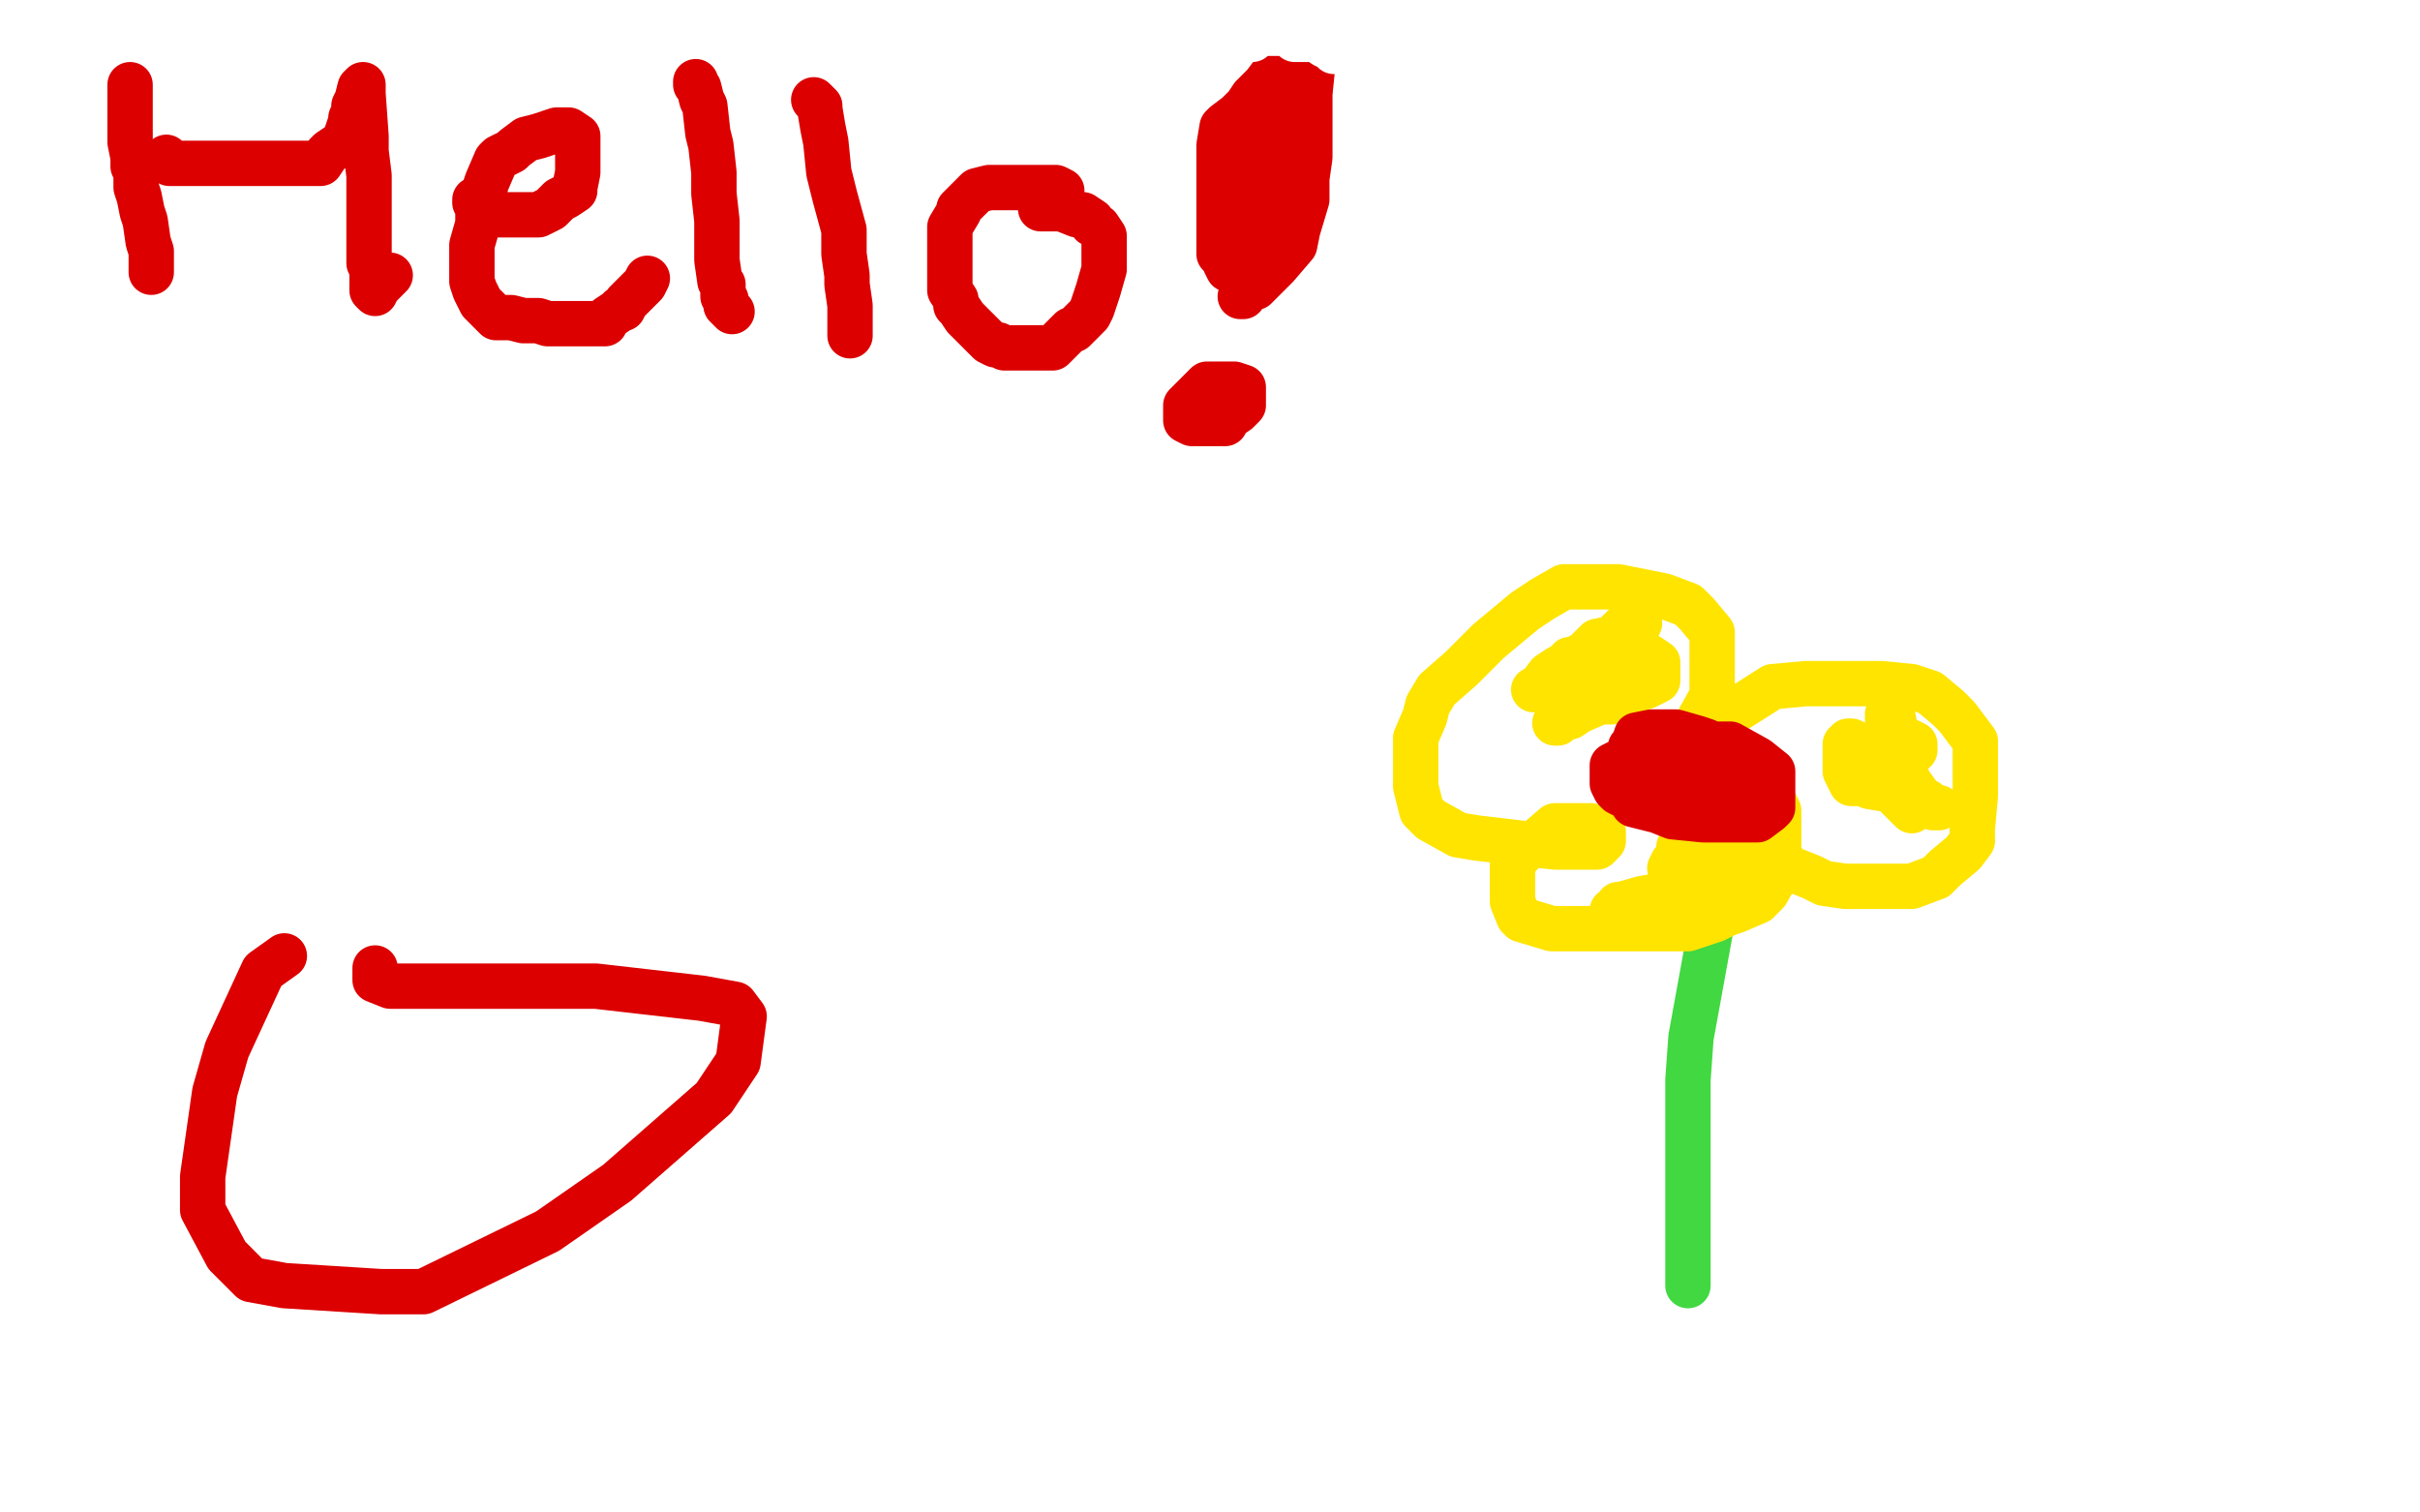
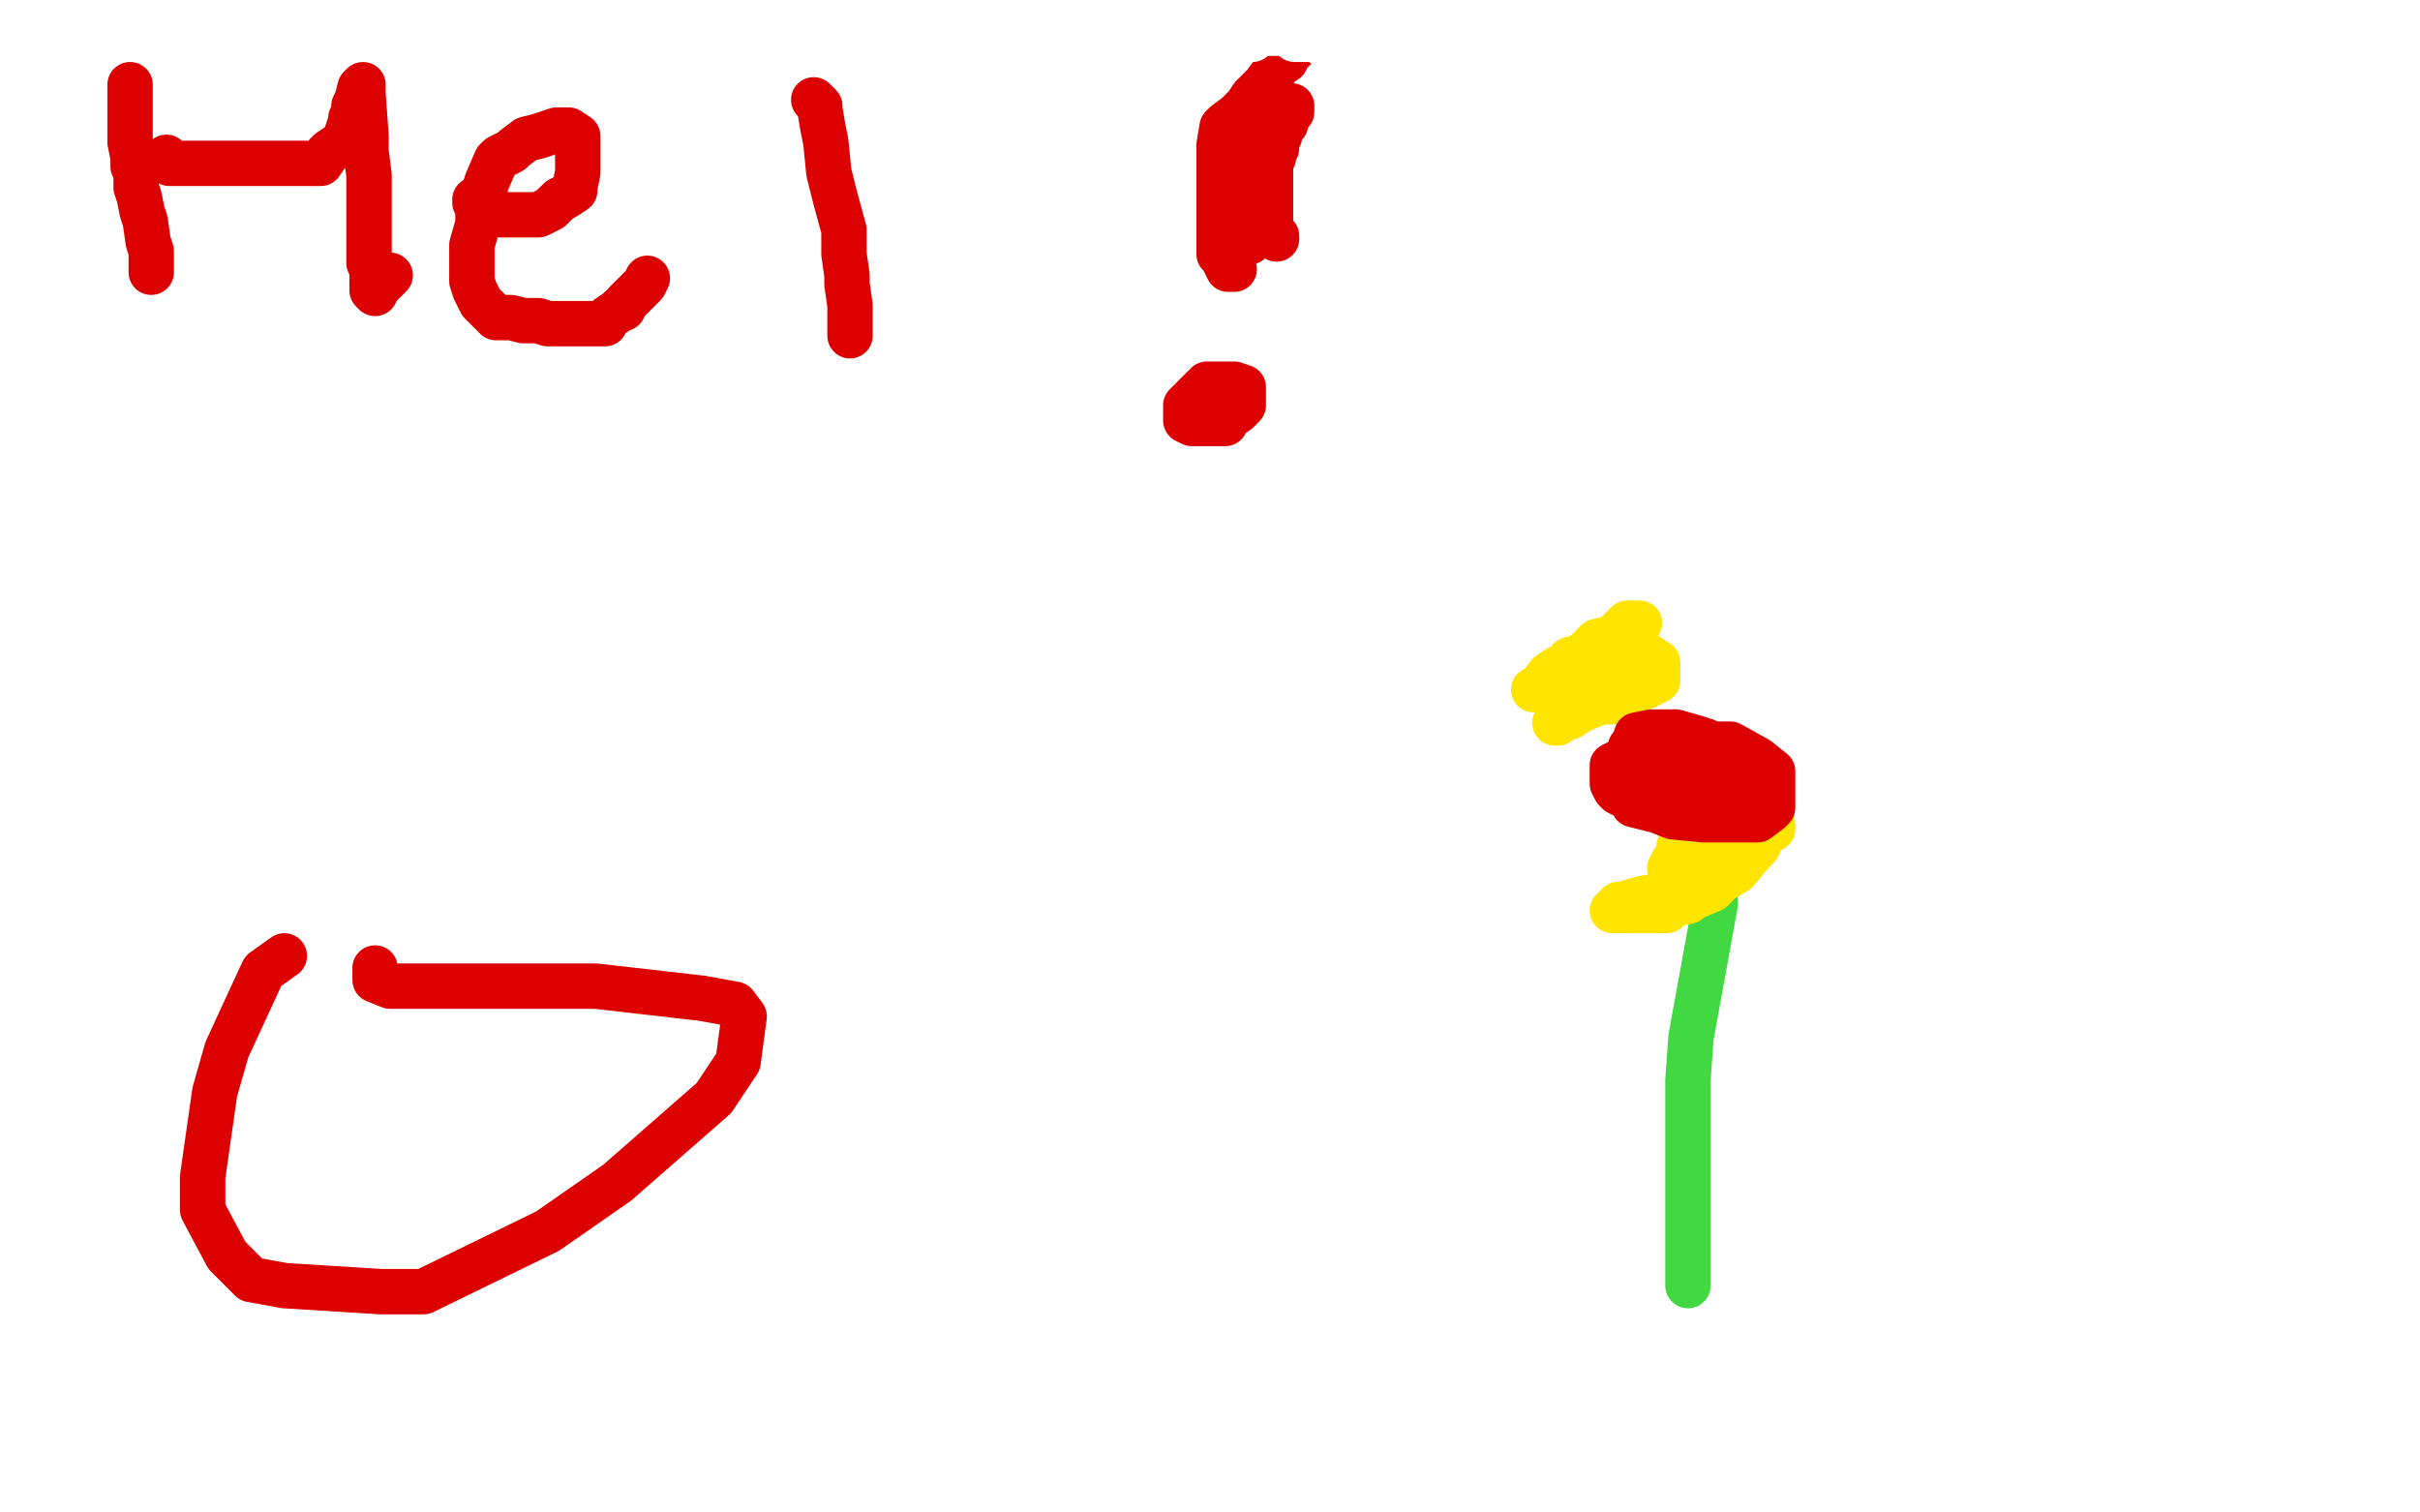
<svg xmlns="http://www.w3.org/2000/svg" width="800" height="500" version="1.1" style="stroke-antialiasing: false">
  <desc>This SVG has been created on https://colorillo.com/</desc>
  <rect x="0" y="0" width="800" height="500" style="fill: rgb(255,255,255); stroke-width:0" />
  <polyline points="43,28 43,29 43,29 43,30 43,30 43,31 43,31 43,33 43,33 43,34 43,34 43,37 43,37 43,39 43,39 43,44 43,44 43,47 43,47 44,52 44,52 44,55 44,55 45,57 45,57 45,62 45,62 46,65 46,65 47,70 47,70 48,73 48,73 49,80 49,80 50,83 50,83 50,85 50,85 50,86 50,87 50,88 50,90" style="fill: none; stroke: #dc0000; stroke-width: 15; stroke-linejoin: round; stroke-linecap: round; stroke-antialiasing: false; stroke-antialias: 0; opacity: 1.0" />
  <polyline points="55,52 55,53 55,53 56,54 56,54 57,54 57,54 59,54 59,54 60,54 60,54 64,54 64,54 68,54 68,54 71,54 71,54 79,54 79,54 86,54 86,54 89,54 89,54 91,54 91,54 93,54 93,54 94,54 94,54 97,54 97,54 98,54 98,54 99,54 99,54 101,54 101,54 102,54 102,54 105,54 105,54 106,54 106,54 108,51 108,51 109,50 109,50 112,48 112,48 113,47 113,47 114,46 114,46 116,40 116,40 116,39 116,39 117,37 117,37 117,36 117,35 118,33 119,29 120,28 120,31 121,45 121,50 122,58 122,63 122,68 122,70 122,75 122,77 122,80 122,85 122,87 123,89 123,94 123,95 123,96 124,97 125,95 126,94 127,93 129,91" style="fill: none; stroke: #dc0000; stroke-width: 15; stroke-linejoin: round; stroke-linecap: round; stroke-antialiasing: false; stroke-antialias: 0; opacity: 1.0" />
  <polyline points="157,66 157,67 157,67 158,68 158,68 160,70 160,70 161,71 161,71 162,71 162,71 163,71 163,71 164,71 164,71 167,71 167,71 168,71 168,71 170,71 170,71 173,71 173,71 178,71 178,71 182,69 182,69 183,68 183,68 185,66 185,66 187,65 187,65 190,63 190,63 190,62 190,62 191,57 191,57 191,55 191,52 191,50 191,48 191,46 191,45 188,43 187,43 184,43 178,45 174,46 170,49 169,50 165,52 164,53 161,60 160,63 158,70 158,74 156,81 156,84 156,86 156,92 156,93 157,96 159,100 161,102 164,105 169,105 173,106 178,106 181,107 185,107 186,107 187,107 191,107 192,107 195,107 198,107 200,107 201,105 204,103 205,102 206,102 207,100 209,98 210,97 212,95 213,94 214,92" style="fill: none; stroke: #dc0000; stroke-width: 15; stroke-linejoin: round; stroke-linecap: round; stroke-antialiasing: false; stroke-antialias: 0; opacity: 1.0" />
-   <polyline points="230,27 230,28 230,28 231,29 231,29 232,33 232,33 233,35 233,35 234,44 234,44 235,48 235,48 236,57 236,57 236,60 236,60 236,64 236,64 237,73 237,73 237,75 237,75 237,84 237,84 237,86 237,86 238,93 238,93 239,94 239,94 239,95 239,95 239,98 239,98 240,99 240,100 240,101 241,102 242,103" style="fill: none; stroke: #dc0000; stroke-width: 15; stroke-linejoin: round; stroke-linecap: round; stroke-antialiasing: false; stroke-antialias: 0; opacity: 1.0" />
  <polyline points="269,33 270,34 270,34 271,35 271,35 271,36 271,36 272,42 272,42 273,47 273,47 274,57 274,57 276,65 276,65 279,76 279,76 279,80 279,80 279,84 279,84 280,91 280,91 280,94 280,94 281,101 281,101 281,102 281,102 281,104 281,104 281,107 281,107 281,108 281,108 281,111 281,111" style="fill: none; stroke: #dc0000; stroke-width: 15; stroke-linejoin: round; stroke-linecap: round; stroke-antialiasing: false; stroke-antialias: 0; opacity: 1.0" />
-   <polyline points="351,63 349,62 349,62 348,62 348,62 347,62 347,62 345,62 345,62 344,62 344,62 343,62 343,62 339,62 339,62 338,62 338,62 334,62 334,62 332,62 332,62 328,62 328,62 327,62 327,62 323,63 323,63 322,64 322,64 320,66 320,66 317,69 317,69 317,70 317,70 314,75 314,75 314,76 314,76 314,78 314,78 314,81 314,81 314,83 314,83 314,87 314,87 314,89 314,89 314,93 314,93 314,96 314,96 316,99 316,99 316,101 317,102 319,105 320,106 324,110 327,113 329,114 330,114 332,115 334,115 336,115 338,115 339,115 343,115 345,115 348,115 350,113 354,109 355,109 358,106 359,105 360,104 361,102 362,99 363,96 365,89 365,87 365,83 365,82 365,80 365,78 363,75 361,74 361,73 358,71 356,71 351,69 344,69" style="fill: none; stroke: #dc0000; stroke-width: 15; stroke-linejoin: round; stroke-linecap: round; stroke-antialiasing: false; stroke-antialias: 0; opacity: 1.0" />
  <circle cx="408.5" cy="133.5" r="7" style="fill: #dc0000; stroke-antialiasing: false; stroke-antialias: 0; opacity: 1.0" />
-   <polyline points="410,98 411,98 411,98 412,96 412,96 414,95 414,95 415,95 415,95 419,91 419,91 422,88 422,88 428,81 428,81 429,76 429,76 432,66 432,66 432,63 432,63 432,59 432,59 433,52 433,52 433,48 433,48 433,37 433,37 433,31 433,31 434,21 434,21 434,18 434,18 434,12 434,12 434,9 434,9 434,6 434,6 434,4 434,4 434,3 435,2" style="fill: none; stroke: #dc0000; stroke-width: 15; stroke-linejoin: round; stroke-linecap: round; stroke-antialiasing: false; stroke-antialias: 0; opacity: 1.0" />
  <polyline points="408,89 407,89 407,89 406,89 406,89 405,87 405,87 405,86 405,86 403,84 403,84 403,83 403,83 403,76 403,76 403,72 403,72 403,65 403,65 403,61 403,61 403,56 403,56 403,53 403,53 403,52 403,52 403,49 403,49 403,48 403,48 404,42 404,42 405,41 405,41 409,38 409,38 412,35 414,32 418,28 421,24 423,21 425,20 426,18 427,17 428,16 429,15 430,13 430,12 431,11" style="fill: none; stroke: #dc0000; stroke-width: 15; stroke-linejoin: round; stroke-linecap: round; stroke-antialiasing: false; stroke-antialias: 0; opacity: 1.0" />
  <polyline points="410,129 408,128 408,128 407,127 407,127 406,127 406,127 404,127 404,127 403,127 403,127 402,127 402,127 399,127 399,127 398,128 398,128 396,130 396,130 394,132 394,132 392,134 392,134 392,136 392,136 392,137 392,137 392,138 392,138 392,139 392,139 394,140 394,140 395,140 395,140 396,140 396,140 398,140 398,140 399,140 399,140 402,140 403,140 405,140 406,138 409,136 410,135 411,134 411,133 411,132 411,130 411,128 408,127 407,127 405,127 404,127 401,129 397,132 398,132" style="fill: none; stroke: #dc0000; stroke-width: 15; stroke-linejoin: round; stroke-linecap: round; stroke-antialiasing: false; stroke-antialias: 0; opacity: 1.0" />
  <polyline points="422,79 422,78 422,78 420,77 420,77 420,74 420,74 420,73 420,73 420,70 420,70 420,67 420,67 420,62 420,62 420,60 420,60 420,56 420,56 420,54 420,54 421,52 421,52 421,50 421,50 422,49 422,49 422,47 422,47 422,46 422,46 423,45 423,45 423,43 423,43 424,42 424,42 425,41 425,40 425,39 426,38 427,37 427,35 427,36 425,37 424,38 422,42 421,43 417,48 414,51 413,54 411,63 411,64 409,66 409,67 409,70 409,71 409,73 409,74 409,75 410,76 410,78 411,79 412,80 413,80" style="fill: none; stroke: #dc0000; stroke-width: 15; stroke-linejoin: round; stroke-linecap: round; stroke-antialiasing: false; stroke-antialias: 0; opacity: 1.0" />
  <polyline points="457,7 455,7 455,7 454,7 454,7 452,7 452,7 451,7 451,7 449,7 449,7 447,7 447,7 445,5 445,5 444,5 444,5 440,5 440,5 438,3 438,3 435,3 435,3 430,3 430,3 426,3 426,3 422,3 422,3 420,1 420,1 416,1 416,1 415,1 415,1 395,0 395,1 395,3 395,4 395,6 395,9 395,10 396,11 397,11 398,11 399,11 401,11 402,11 406,11 409,11 413,11 421,11 424,11 428,11 430,11 434,12 436,13 439,13 444,14 447,14 452,15 453,15 456,15 457,15 459,16 460,16 462,16 464,17 465,17 467,18 468,19 469,19 470,19 471,20 473,21 474,22 472,20 471,20 470,20 469,20 467,18 466,18 463,18 462,18 461,18 459,18 458,18 456,18 455,18 454,19 454,20 454,21 454,22 454,23 454,24 454,25 454,27 454,25 452,24 451,23 450,22 449,21 448,20 447,19 446,17 444,17 443,17 442,17 441,17 440,15 438,15 435,13 434,13 433,13 432,13 430,13 428,13 427,11 426,11 425,11 424,11 423,11 422,11 421,11 419,11 418,11 417,11 416,11 415,11 414,11 413,12 411,12 410,13 411,13 412,13 413,13 414,13 415,11 416,11" style="fill: none; stroke: #ffffff; stroke-width: 15; stroke-linejoin: round; stroke-linecap: round; stroke-antialiasing: false; stroke-antialias: 0; opacity: 1.0" />
  <polyline points="558,425 558,423 558,423 558,422 558,422 558,421 558,421 558,409 558,409 558,401 558,401 558,385 558,385 558,376 558,376 558,357 558,357 559,343 559,343 561,332 561,332 565,310 565,310 567,299 567,299 567,286 567,286 567,283 567,283 567,282 567,282 567,281 567,281" style="fill: none; stroke: #41d841; stroke-width: 15; stroke-linejoin: round; stroke-linecap: round; stroke-antialiasing: false; stroke-antialias: 0; opacity: 1.0" />
-   <polyline points="587,281 587,282 587,282 588,283 588,283 589,284 589,284 592,288 592,288 594,288 594,288 599,290 599,290 603,292 603,292 610,293 610,293 614,293 614,293 619,293 619,293 627,293 627,293 632,293 632,293 640,290 640,290 643,287 643,287 649,282 649,282 652,278 652,278 652,274 652,274 653,263 653,263 653,259 653,259 653,249 653,249 653,245 653,245 647,237 647,237 644,234 644,234 638,229 638,229 632,227 632,227 622,226 614,226 597,226 586,227 575,234 568,237 564,239 555,243 556,244 557,244 558,242 560,240 561,239 566,230 566,226 566,217 566,213 566,209 561,203 558,200 550,197 545,196 535,194 529,194 517,194 510,198 504,202 492,212 483,221 475,228 472,233 471,237 468,244 468,249 468,255 468,260 470,268 473,271 482,276 488,277 505,279 514,280 518,280 528,280 530,278 530,277 530,276 530,275 528,274 526,273 525,273 517,273 514,273 507,279 505,280 502,283 500,286 500,291 500,294 500,298 502,303 503,304 513,307 519,307 527,307 539,307 545,307 554,307 558,307 567,304 571,302 574,301 581,298 584,295 588,288 588,285 588,278 588,274 588,272 588,268 586,264 585,263 584,262" style="fill: none; stroke: #ffe400; stroke-width: 15; stroke-linejoin: round; stroke-linecap: round; stroke-antialiasing: false; stroke-antialias: 0; opacity: 1.0" />
  <polyline points="586,273 586,274 586,274 584,275 584,275 583,276 583,276 581,280 581,280 579,282 579,282 574,288 574,288 569,291 569,291 566,294 566,294 559,297 559,297 558,298 558,298 553,299 553,299 551,301 551,301 547,301 547,301 546,301 546,301 541,301 541,301 539,301 539,301 535,301 535,301 534,301 534,301 533,301 533,301 534,301 535,299 536,299 543,297 549,296 558,293 560,293 564,291 567,290 569,290 570,290 573,287 575,285 580,279 583,275 585,270 585,269 583,268 581,268 580,268 572,269 567,272 560,278 557,281 553,286 552,287 553,285 554,284 555,284 559,281 563,280 568,277 570,277 572,277 570,278 569,279 568,280 566,282 563,283 562,285 561,285 560,285 559,283 558,283 555,280" style="fill: none; stroke: #ffe400; stroke-width: 15; stroke-linejoin: round; stroke-linecap: round; stroke-antialiasing: false; stroke-antialias: 0; opacity: 1.0" />
  <polyline points="548,224 548,223 548,223 548,222 548,222 546,221 546,221 545,221 545,221 542,221 542,221 537,222 537,222 526,230 526,230 522,233 522,233 519,236 519,236 515,238 515,238 514,239 514,239 515,239 516,237 517,237 519,237 522,235 529,232 533,232 538,229 544,227 548,225 548,224 548,222 548,220 548,219 545,217 543,216 538,216 528,216 524,216 515,221 512,223 509,227 507,228 508,228 509,228 510,226 518,222 523,219 536,211 539,210 541,208 542,206 540,206 539,206 538,206 533,211 528,212 523,217 522,218 519,219 518,220 519,218 520,218 521,218 522,218 524,218 525,218" style="fill: none; stroke: #ffe400; stroke-width: 15; stroke-linejoin: round; stroke-linecap: round; stroke-antialiasing: false; stroke-antialias: 0; opacity: 1.0" />
-   <polyline points="641,267 640,267 640,267 639,267 639,267 637,265 637,265 635,264 635,264 630,257 630,257 627,255 627,255 622,250 622,250 617,247 617,247 616,247 616,247 612,245 612,245 611,245 611,245 610,246 610,246 610,247 610,247 610,249 610,249 610,250 610,250 610,251 610,251 610,255 610,255 612,259 612,259 616,259 616,259 618,260 618,260 624,261 624,261 625,261 625,261 627,261 627,261 628,259 628,259 628,258 628,258 628,256 628,256 628,255 628,255 628,247 628,247 628,244 628,244 626,239 626,238 624,236 624,237 624,238 625,240 626,241 627,242 631,246 632,247 633,248 633,246 631,245 630,246 630,247 630,248 630,257 630,260 631,265 632,268 630,266 629,265 628,264 623,259 620,259 616,257 615,257 614,257 613,257" style="fill: none; stroke: #ffe400; stroke-width: 15; stroke-linejoin: round; stroke-linecap: round; stroke-antialiasing: false; stroke-antialias: 0; opacity: 1.0" />
  <polyline points="560,260 561,260 561,260 562,258 562,258 563,257 563,257 564,256 564,256 564,255 564,255 564,254 564,254 564,253 564,253 561,250 561,250 560,250 560,250 553,250 553,250 549,250 549,250 541,250 541,250 535,252 535,252 533,253 533,253 533,254 533,254 533,256 533,256 533,258 533,258 533,259 533,259 534,261 534,261 535,262 535,262 539,264 539,264 549,265 549,265 557,265 557,265 567,266 567,266 570,266 570,266 575,266 575,266 576,266 576,266 577,263 577,262 577,259 574,255 571,252 568,249 564,245 561,244 554,242 551,242 547,242 546,242 541,243 540,246 539,247 539,250 539,251 539,255 539,256 542,260 547,261 554,261 558,261 562,261 567,261 570,259 572,257 572,256 572,255 572,252 572,251 569,247 568,247 565,247 555,247 551,247 544,249 543,250 540,252 539,257 539,258 539,263 540,266 544,267 548,268 556,269 559,269 561,269 565,269 568,269 570,269 573,267 575,266 575,265 575,264 575,263 575,262 573,259 572,259 567,256 564,255 559,253 555,253 550,253 547,254 546,255 543,259 543,260 543,263 543,264 548,268 553,270 563,271 569,271 579,271 580,271 581,271 585,268 586,267 586,266 586,265 586,262 586,261 586,258 586,255 581,251 572,246 548,246 548,247 548,248 549,249 550,250" style="fill: none; stroke: #dc0000; stroke-width: 15; stroke-linejoin: round; stroke-linecap: round; stroke-antialiasing: false; stroke-antialias: 0; opacity: 1.0" />
  <polyline points="94,316 87,321 87,321 75,347 75,347 71,361 71,361 67,389 67,389 67,400 67,400 75,415 75,415 83,423 83,423 94,425 94,425 126,427 126,427 140,427 140,427 181,407 181,407 204,391 204,391 236,363 236,363 244,351 244,351 246,336 246,336 243,332 243,332 232,330 232,330 197,326 197,326 178,326 178,326 149,326 149,326 135,326 135,326 129,326 129,326 124,324 124,324 124,323 124,323 124,321 124,321 124,320 124,320" style="fill: none; stroke: #dc0000; stroke-width: 15; stroke-linejoin: round; stroke-linecap: round; stroke-antialiasing: false; stroke-antialias: 0; opacity: 1.0" />
</svg>